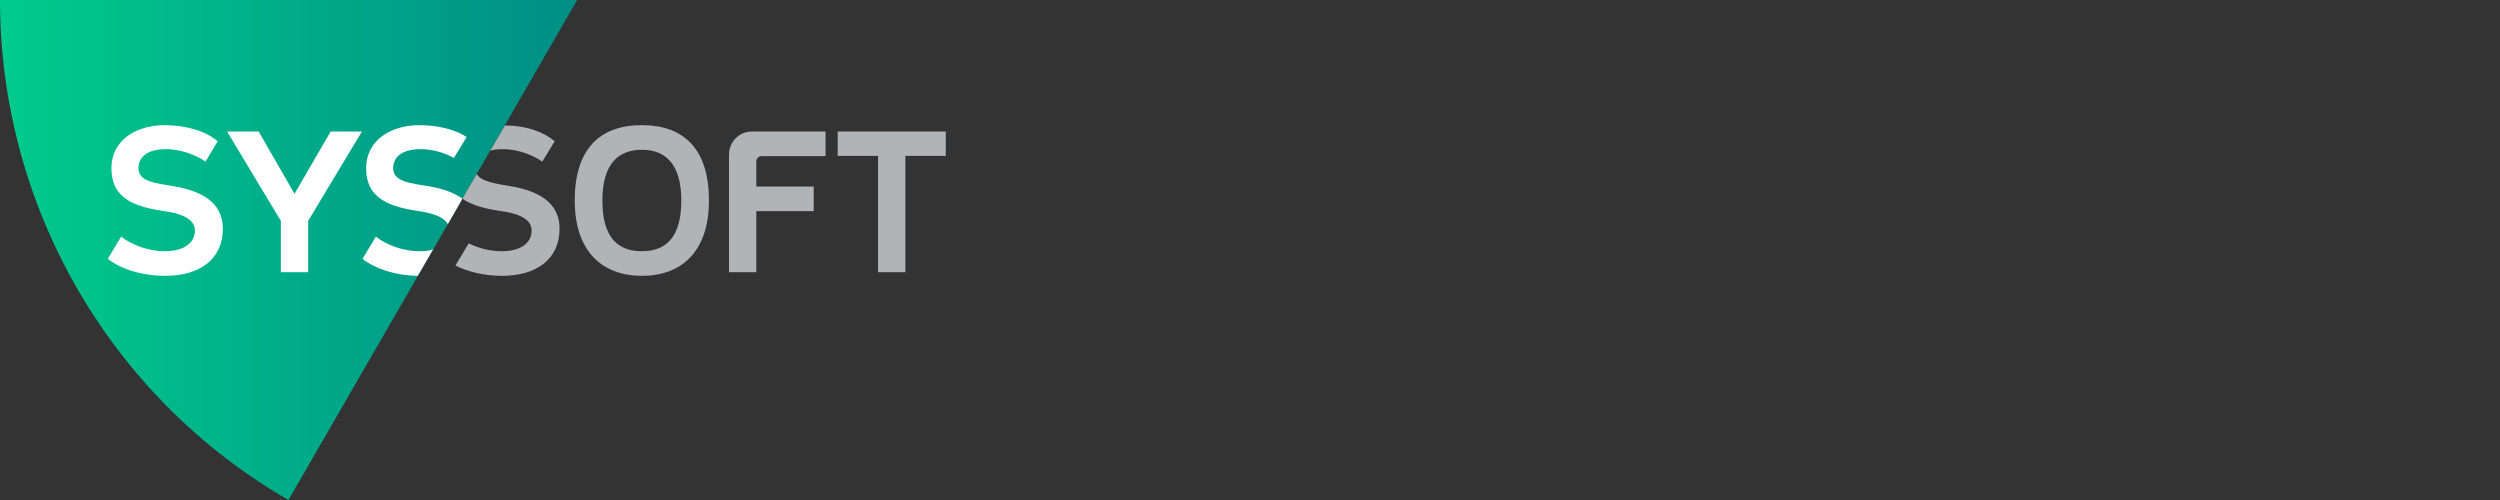
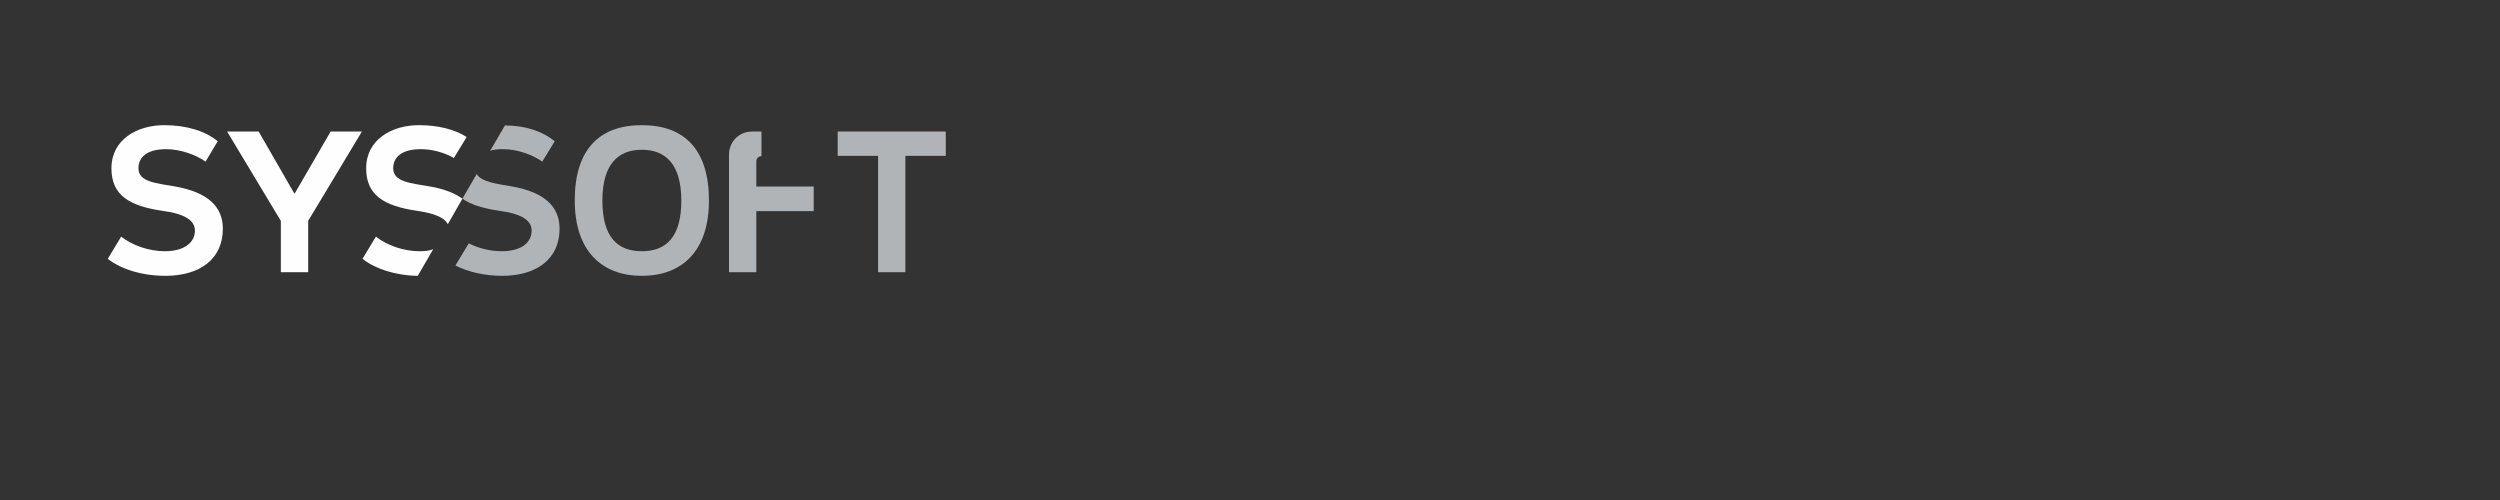
<svg xmlns="http://www.w3.org/2000/svg" width="200" height="40" viewBox="0 0 200 40" fill="none">
  <rect x="0" y="0" width="200" height="40" fill="#333333" stroke="none" />
-   <path fill-rule="evenodd" clip-rule="evenodd" d="M46.175 0L23.075 40C8.793 31.762 0 16.501 0 0H46.175Z" fill="url(#paint0_linear_239_352)" />
  <path d="M34.661 19.928C34.37 20.074 33.932 20.098 33.568 20.098C32.256 20.098 30.945 19.613 30.07 18.932L29.001 20.706C29.973 21.483 31.6 22.042 33.422 22.067L34.661 19.928ZM36.993 15.894C36.385 15.456 35.535 15.116 34.418 14.922C32.863 14.654 31.455 14.557 31.455 13.464C31.455 12.613 32.086 11.933 33.665 11.933C34.612 11.933 35.584 12.224 36.312 12.638L37.333 10.961C36.385 10.354 35.05 10.013 33.519 10.013C31.357 10.013 29.293 11.155 29.293 13.464C29.293 15.603 30.702 16.478 33.373 16.867C34.734 17.061 35.559 17.401 35.827 17.936L36.993 15.894ZM14.039 14.922C12.484 14.654 11.076 14.557 11.076 13.464C11.076 12.613 11.707 11.933 13.286 11.933C14.452 11.933 15.691 12.395 16.444 12.929L17.415 11.301C16.468 10.499 14.938 10.013 13.14 10.013C10.978 10.013 8.914 11.155 8.914 13.464C8.914 15.602 10.323 16.477 12.995 16.866C14.841 17.109 15.594 17.668 15.594 18.445C15.594 19.418 14.719 20.098 13.189 20.098C11.878 20.098 10.566 19.612 9.692 18.931L8.623 20.705C9.667 21.532 11.367 22.066 13.237 22.066C15.982 22.066 17.828 20.73 17.828 18.299C17.828 16.501 16.589 15.383 14.039 14.922ZM23.561 15.505L20.694 10.523H18.168L22.468 17.668V21.775H24.654V17.668L28.953 10.523H26.451L23.561 15.505Z" fill="#FEFEFE" />
-   <path d="M43.381 12.929L44.377 11.301C43.479 10.547 42.094 10.037 40.394 10.037L39.204 12.079C39.422 11.957 39.884 11.933 40.248 11.933C41.413 11.932 42.628 12.394 43.381 12.929ZM60.505 12.904C60.505 12.661 60.7 12.492 60.918 12.492H66.043V10.523H60.165C59.072 10.523 58.319 11.398 58.319 12.37V21.775H60.505V16.89H65.096V14.922H60.505V12.904ZM51.348 10.013C47.947 10.013 45.98 11.957 45.98 16.039C45.98 20.098 48.166 22.066 51.348 22.066C54.554 22.066 56.716 20.098 56.716 16.039C56.716 11.957 54.749 10.013 51.348 10.013ZM51.348 20.098C49.429 20.098 48.19 19.004 48.19 16.039C48.19 13.075 49.502 11.981 51.348 11.981C53.194 11.981 54.505 13.075 54.505 16.039C54.505 19.004 53.267 20.098 51.348 20.098ZM67.015 10.523V12.467H70.245V21.775H72.431V12.467H75.662V10.523H67.015ZM41.001 14.922C39.713 14.703 38.523 14.557 38.134 13.925L36.992 15.894C37.672 16.38 38.668 16.672 39.956 16.866C41.802 17.109 42.531 17.668 42.531 18.445C42.531 19.418 41.681 20.098 40.15 20.098C39.203 20.098 38.255 19.855 37.502 19.466L36.433 21.24C37.429 21.75 38.765 22.066 40.174 22.066C42.919 22.066 44.765 20.73 44.765 18.299C44.765 16.501 43.527 15.383 41.001 14.922Z" fill="#B1B4B7" />
+   <path d="M43.381 12.929L44.377 11.301C43.479 10.547 42.094 10.037 40.394 10.037L39.204 12.079C39.422 11.957 39.884 11.933 40.248 11.933C41.413 11.932 42.628 12.394 43.381 12.929ZM60.505 12.904C60.505 12.661 60.7 12.492 60.918 12.492V10.523H60.165C59.072 10.523 58.319 11.398 58.319 12.37V21.775H60.505V16.89H65.096V14.922H60.505V12.904ZM51.348 10.013C47.947 10.013 45.98 11.957 45.98 16.039C45.98 20.098 48.166 22.066 51.348 22.066C54.554 22.066 56.716 20.098 56.716 16.039C56.716 11.957 54.749 10.013 51.348 10.013ZM51.348 20.098C49.429 20.098 48.19 19.004 48.19 16.039C48.19 13.075 49.502 11.981 51.348 11.981C53.194 11.981 54.505 13.075 54.505 16.039C54.505 19.004 53.267 20.098 51.348 20.098ZM67.015 10.523V12.467H70.245V21.775H72.431V12.467H75.662V10.523H67.015ZM41.001 14.922C39.713 14.703 38.523 14.557 38.134 13.925L36.992 15.894C37.672 16.38 38.668 16.672 39.956 16.866C41.802 17.109 42.531 17.668 42.531 18.445C42.531 19.418 41.681 20.098 40.15 20.098C39.203 20.098 38.255 19.855 37.502 19.466L36.433 21.24C37.429 21.75 38.765 22.066 40.174 22.066C42.919 22.066 44.765 20.73 44.765 18.299C44.765 16.501 43.527 15.383 41.001 14.922Z" fill="#B1B4B7" />
  <defs>
    <linearGradient id="paint0_linear_239_352" x1="1.12988e-06" y1="20" x2="46.174" y2="20" gradientUnits="userSpaceOnUse">
      <stop stop-color="#00CB8C" />
      <stop offset="1" stop-color="#008E86" />
    </linearGradient>
  </defs>
</svg>